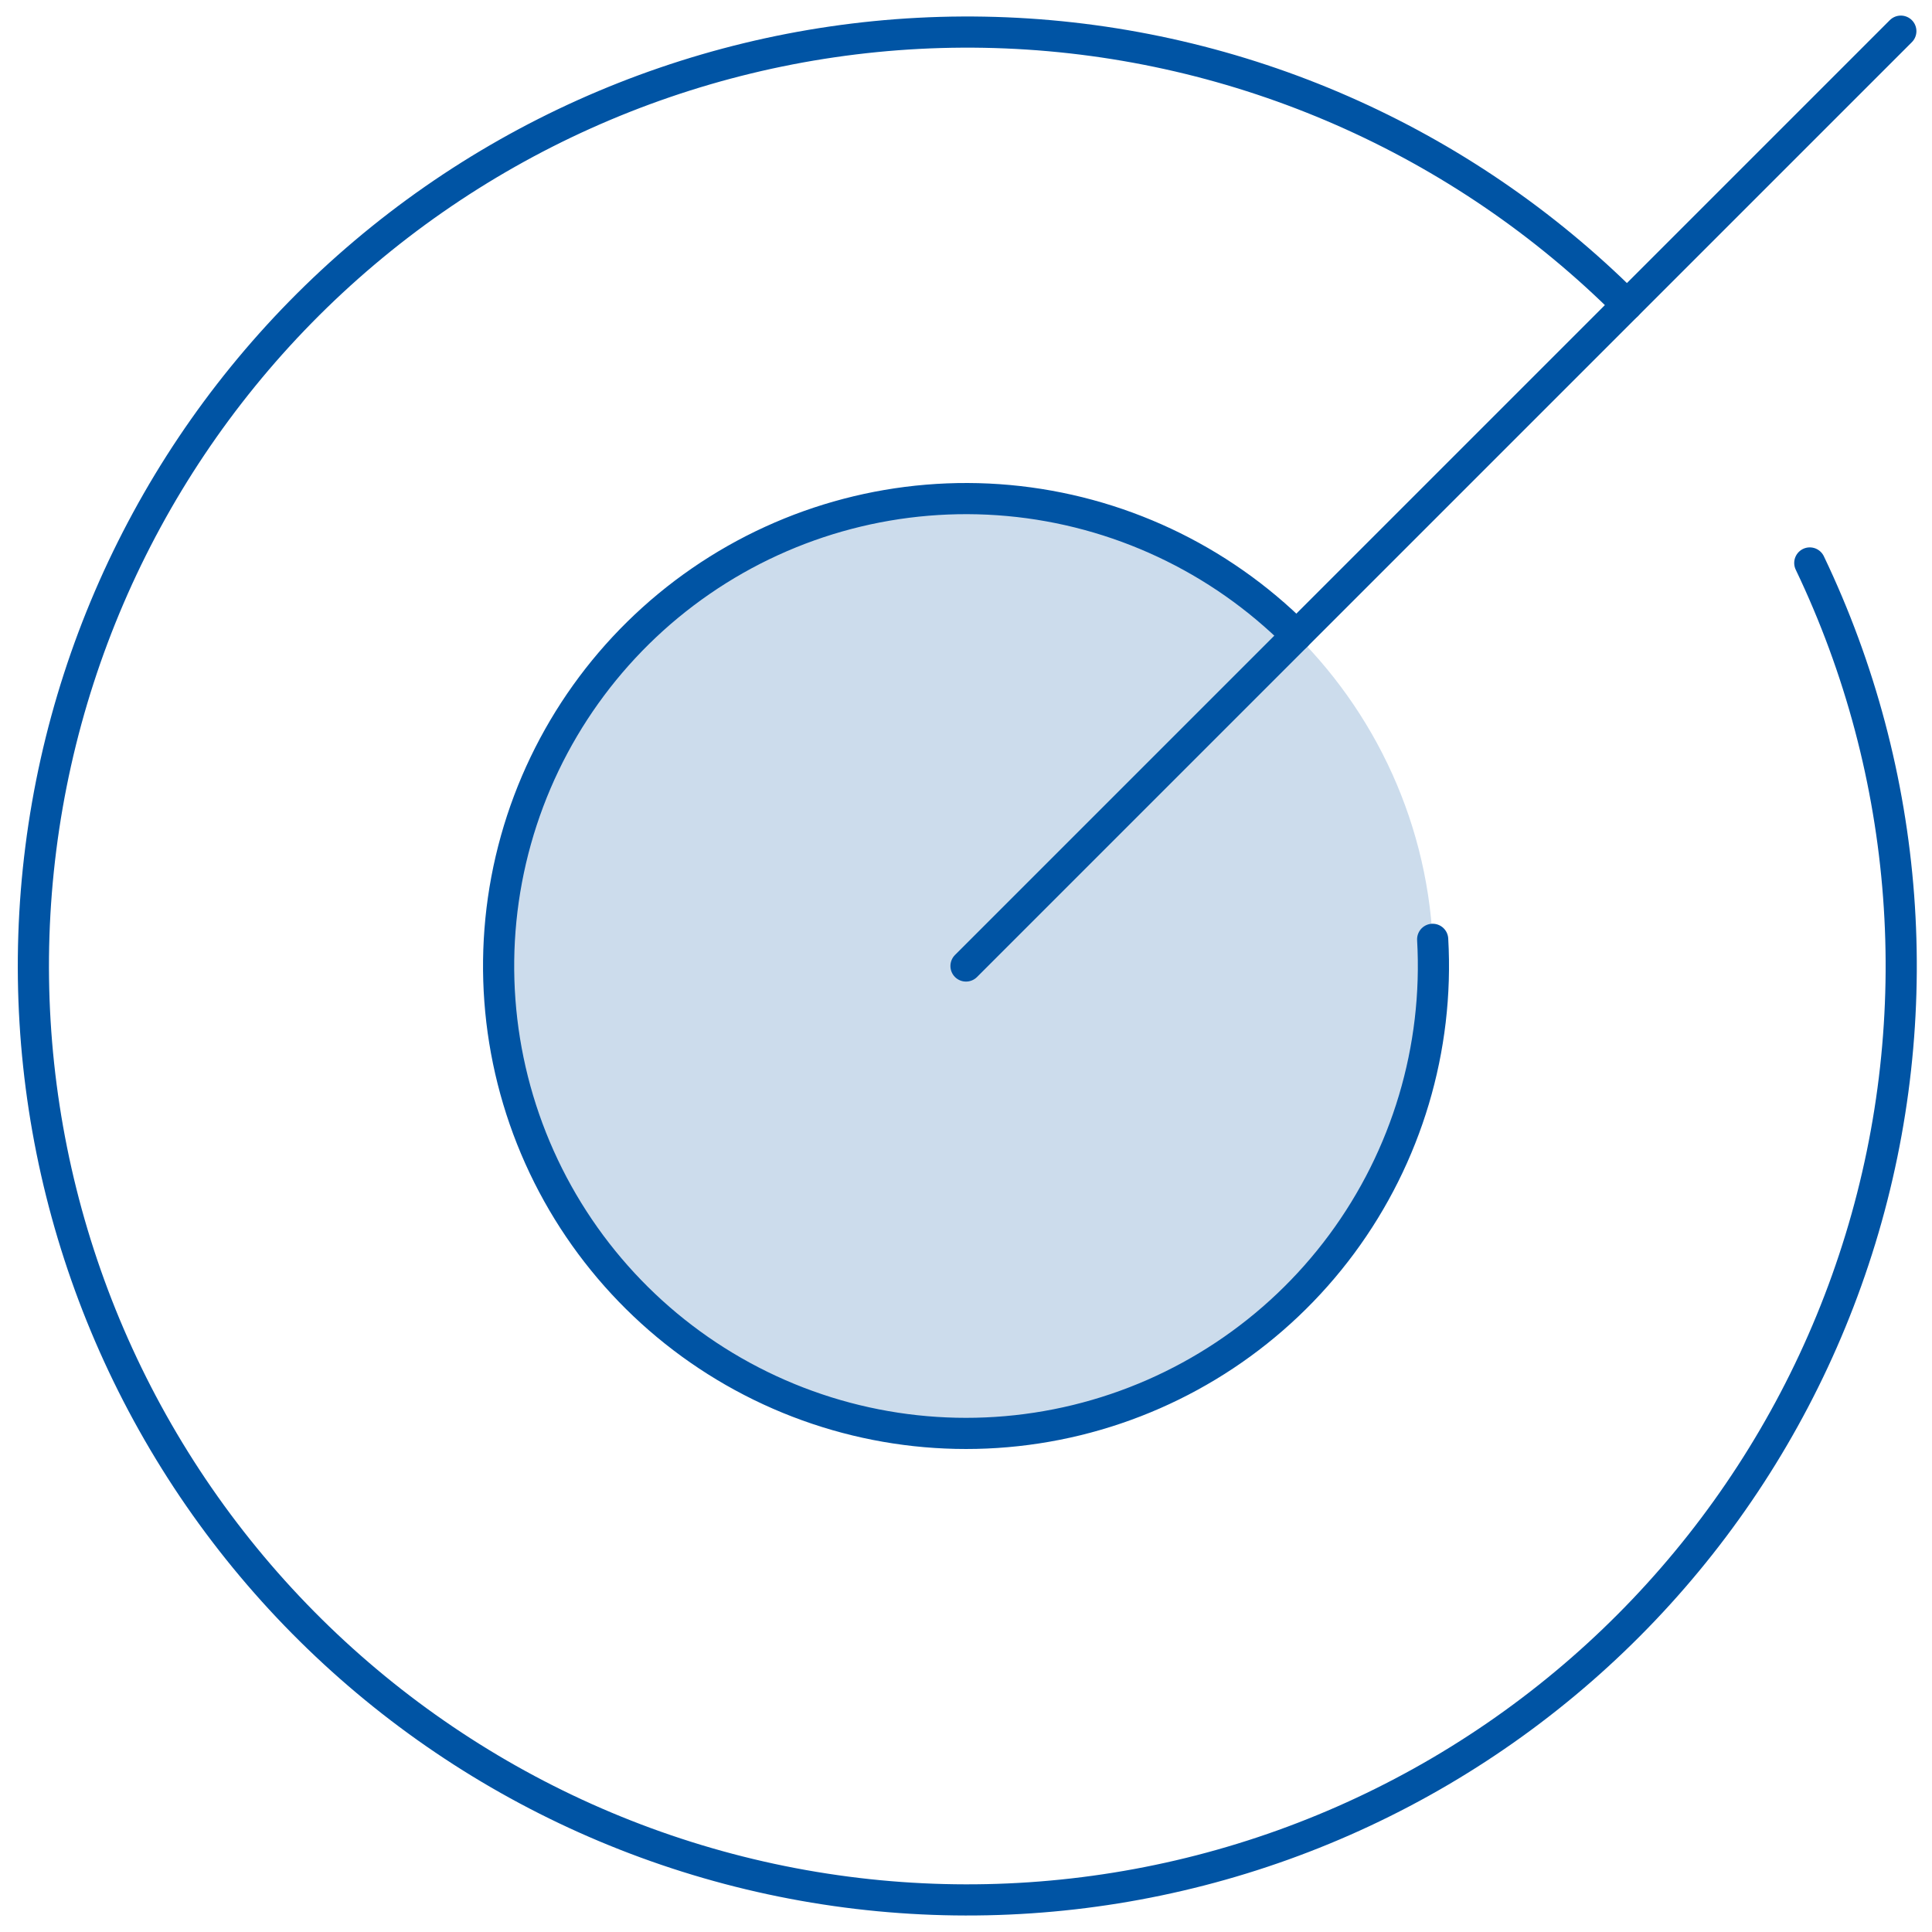
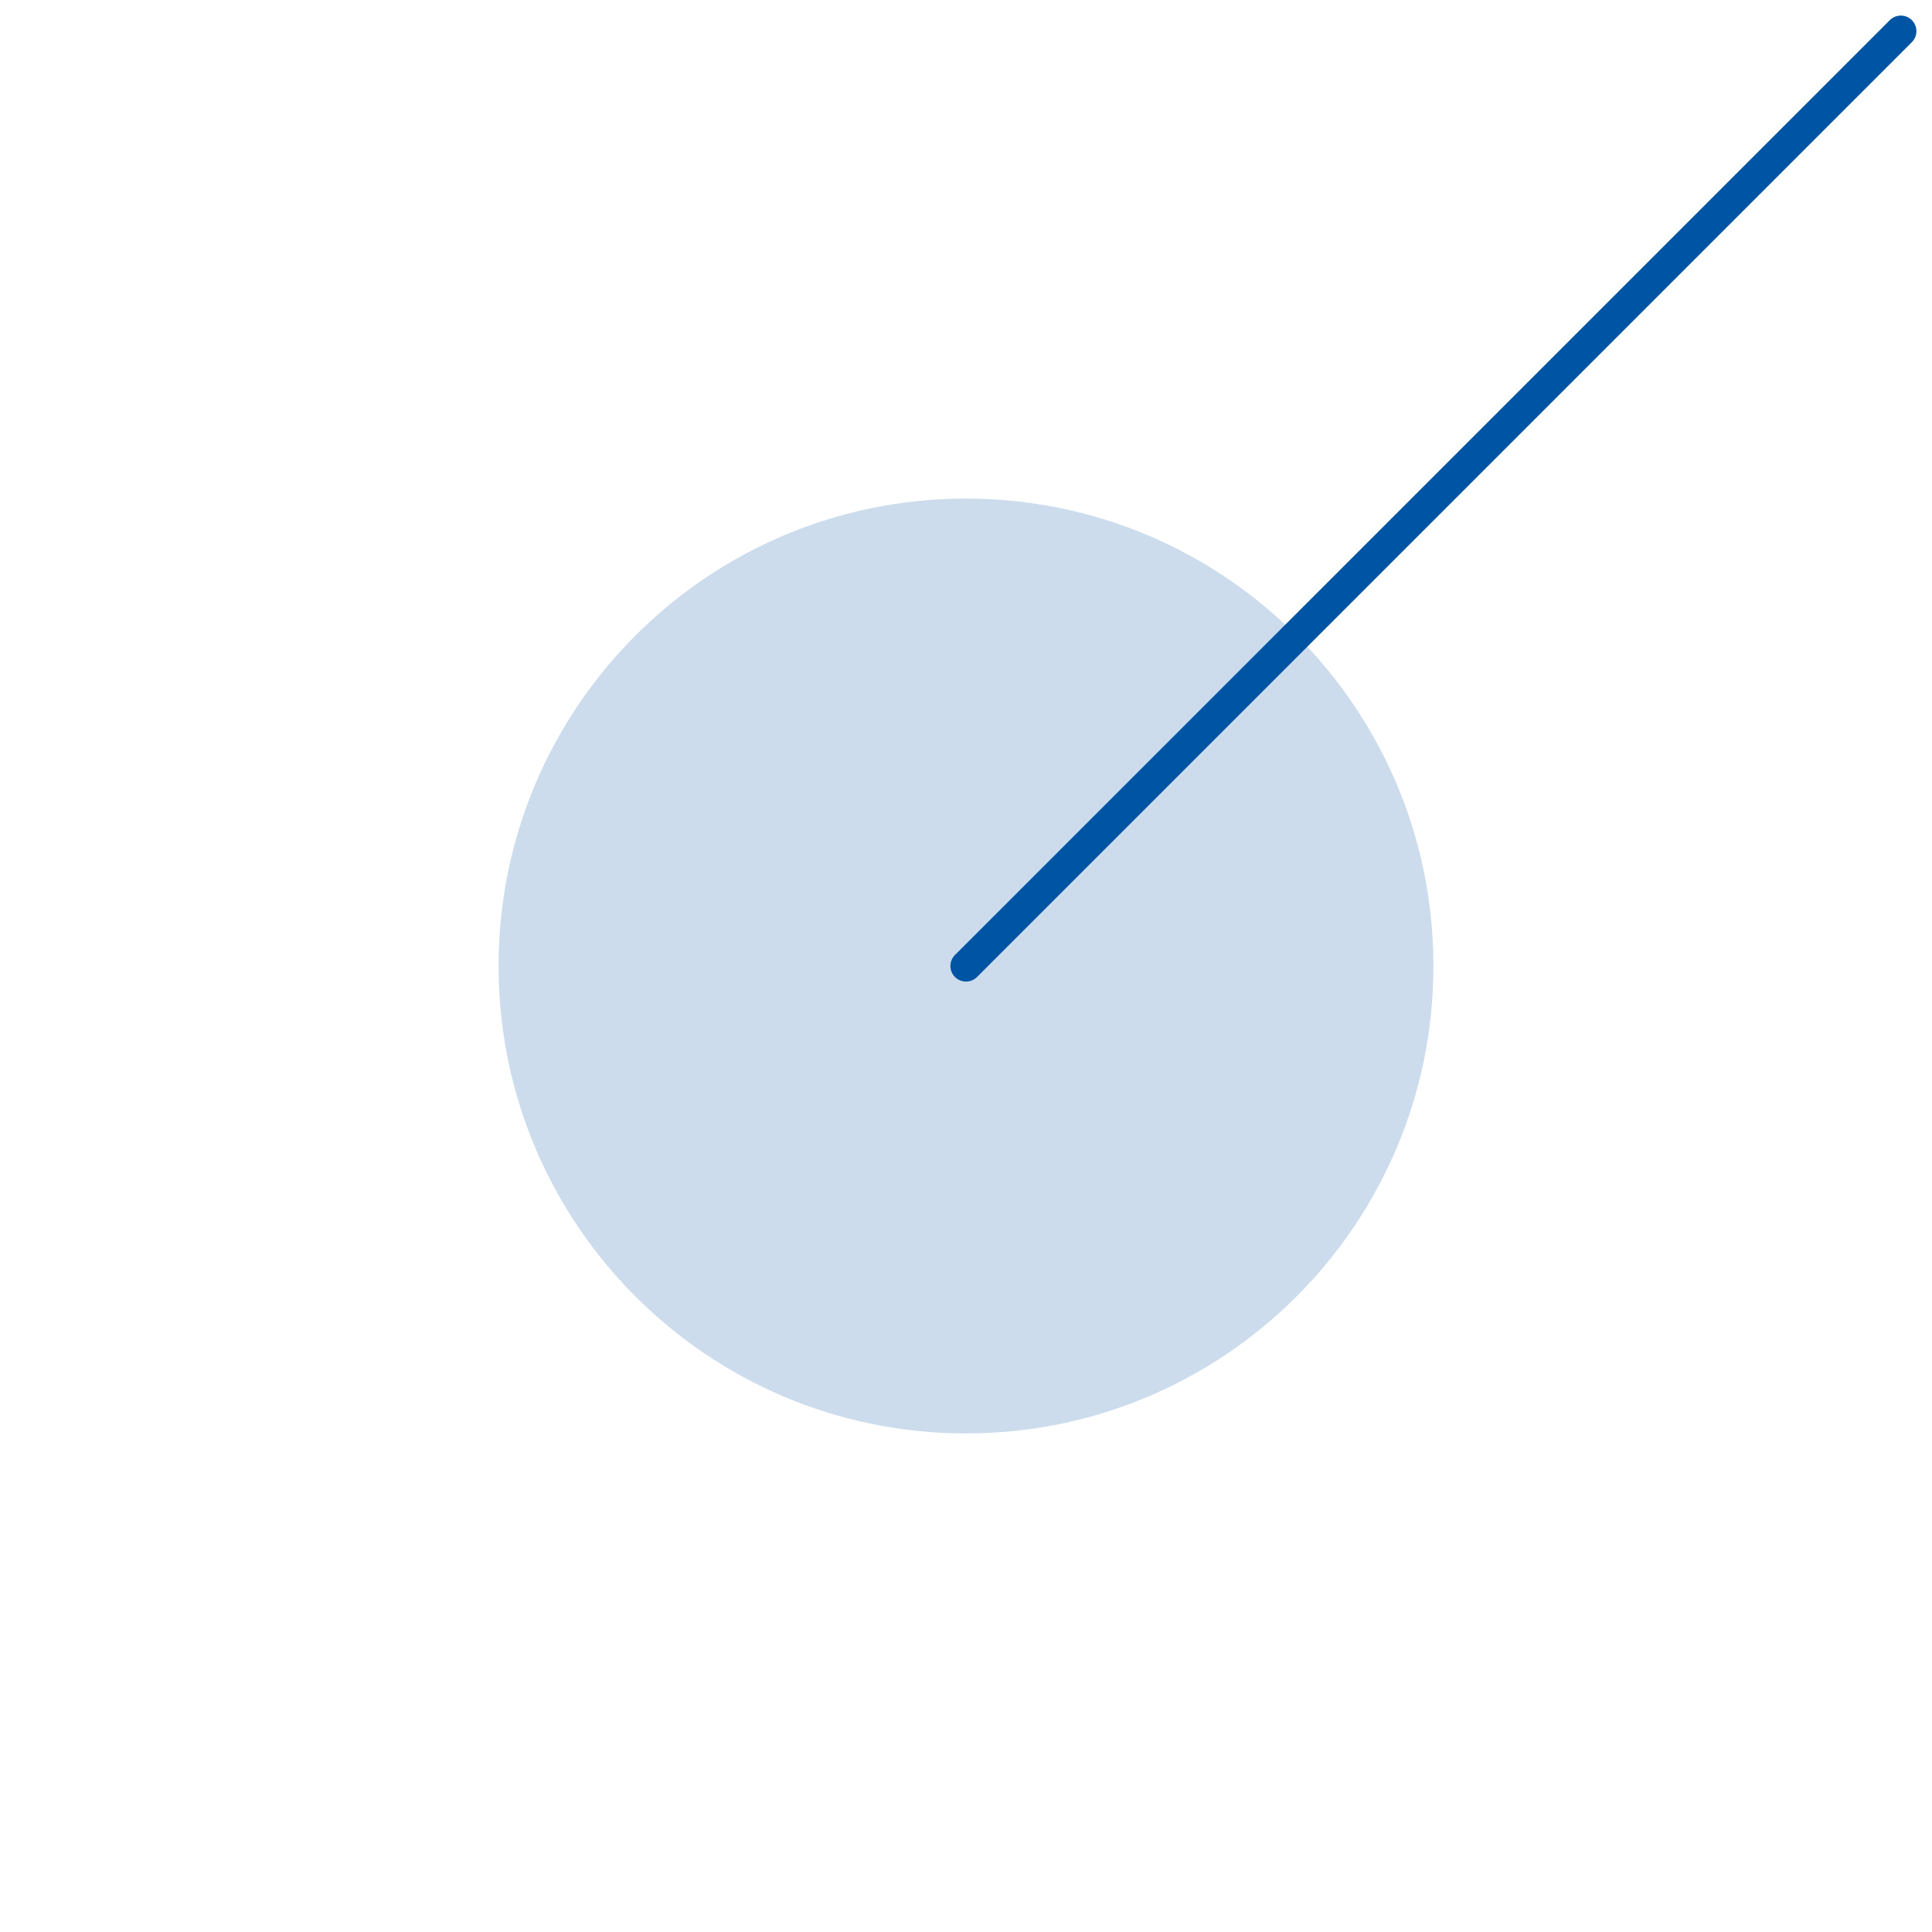
<svg xmlns="http://www.w3.org/2000/svg" width="62" height="62" viewBox="0 0 62 62" fill="none">
  <path opacity="0.2" d="M31 46C39.284 46 46 39.284 46 31C46 22.716 39.284 16 31 16C22.716 16 16 22.716 16 31C16 39.284 22.716 46 31 46Z" fill="#0054A4" />
  <path d="M31 31L61 1" stroke="#0054A4" stroke-linecap="round" stroke-linejoin="round" />
-   <path d="M52.213 9.787C46.899 4.483 39.788 1.367 32.286 1.055C24.785 0.744 17.439 3.259 11.704 8.103C5.968 12.948 2.259 19.769 1.311 27.217C0.363 34.665 2.246 42.197 6.585 48.324C10.925 54.45 17.407 58.725 24.747 60.302C32.087 61.879 39.752 60.643 46.226 56.84C52.699 53.036 57.508 46.941 59.703 39.761C61.898 32.581 61.318 24.839 58.078 18.066" stroke="#0054A4" stroke-linecap="round" stroke-linejoin="round" />
-   <path d="M41.607 20.393C39.127 17.914 35.856 16.381 32.364 16.062C28.871 15.744 25.378 16.659 22.49 18.649C19.602 20.639 17.503 23.578 16.557 26.954C15.611 30.332 15.878 33.933 17.312 37.134C18.746 40.334 21.256 42.931 24.407 44.472C27.556 46.014 31.147 46.404 34.554 45.573C37.961 44.742 40.97 42.743 43.056 39.925C45.143 37.106 46.176 33.645 45.976 30.144" stroke="#0054A4" stroke-linecap="round" stroke-linejoin="round" />
</svg>